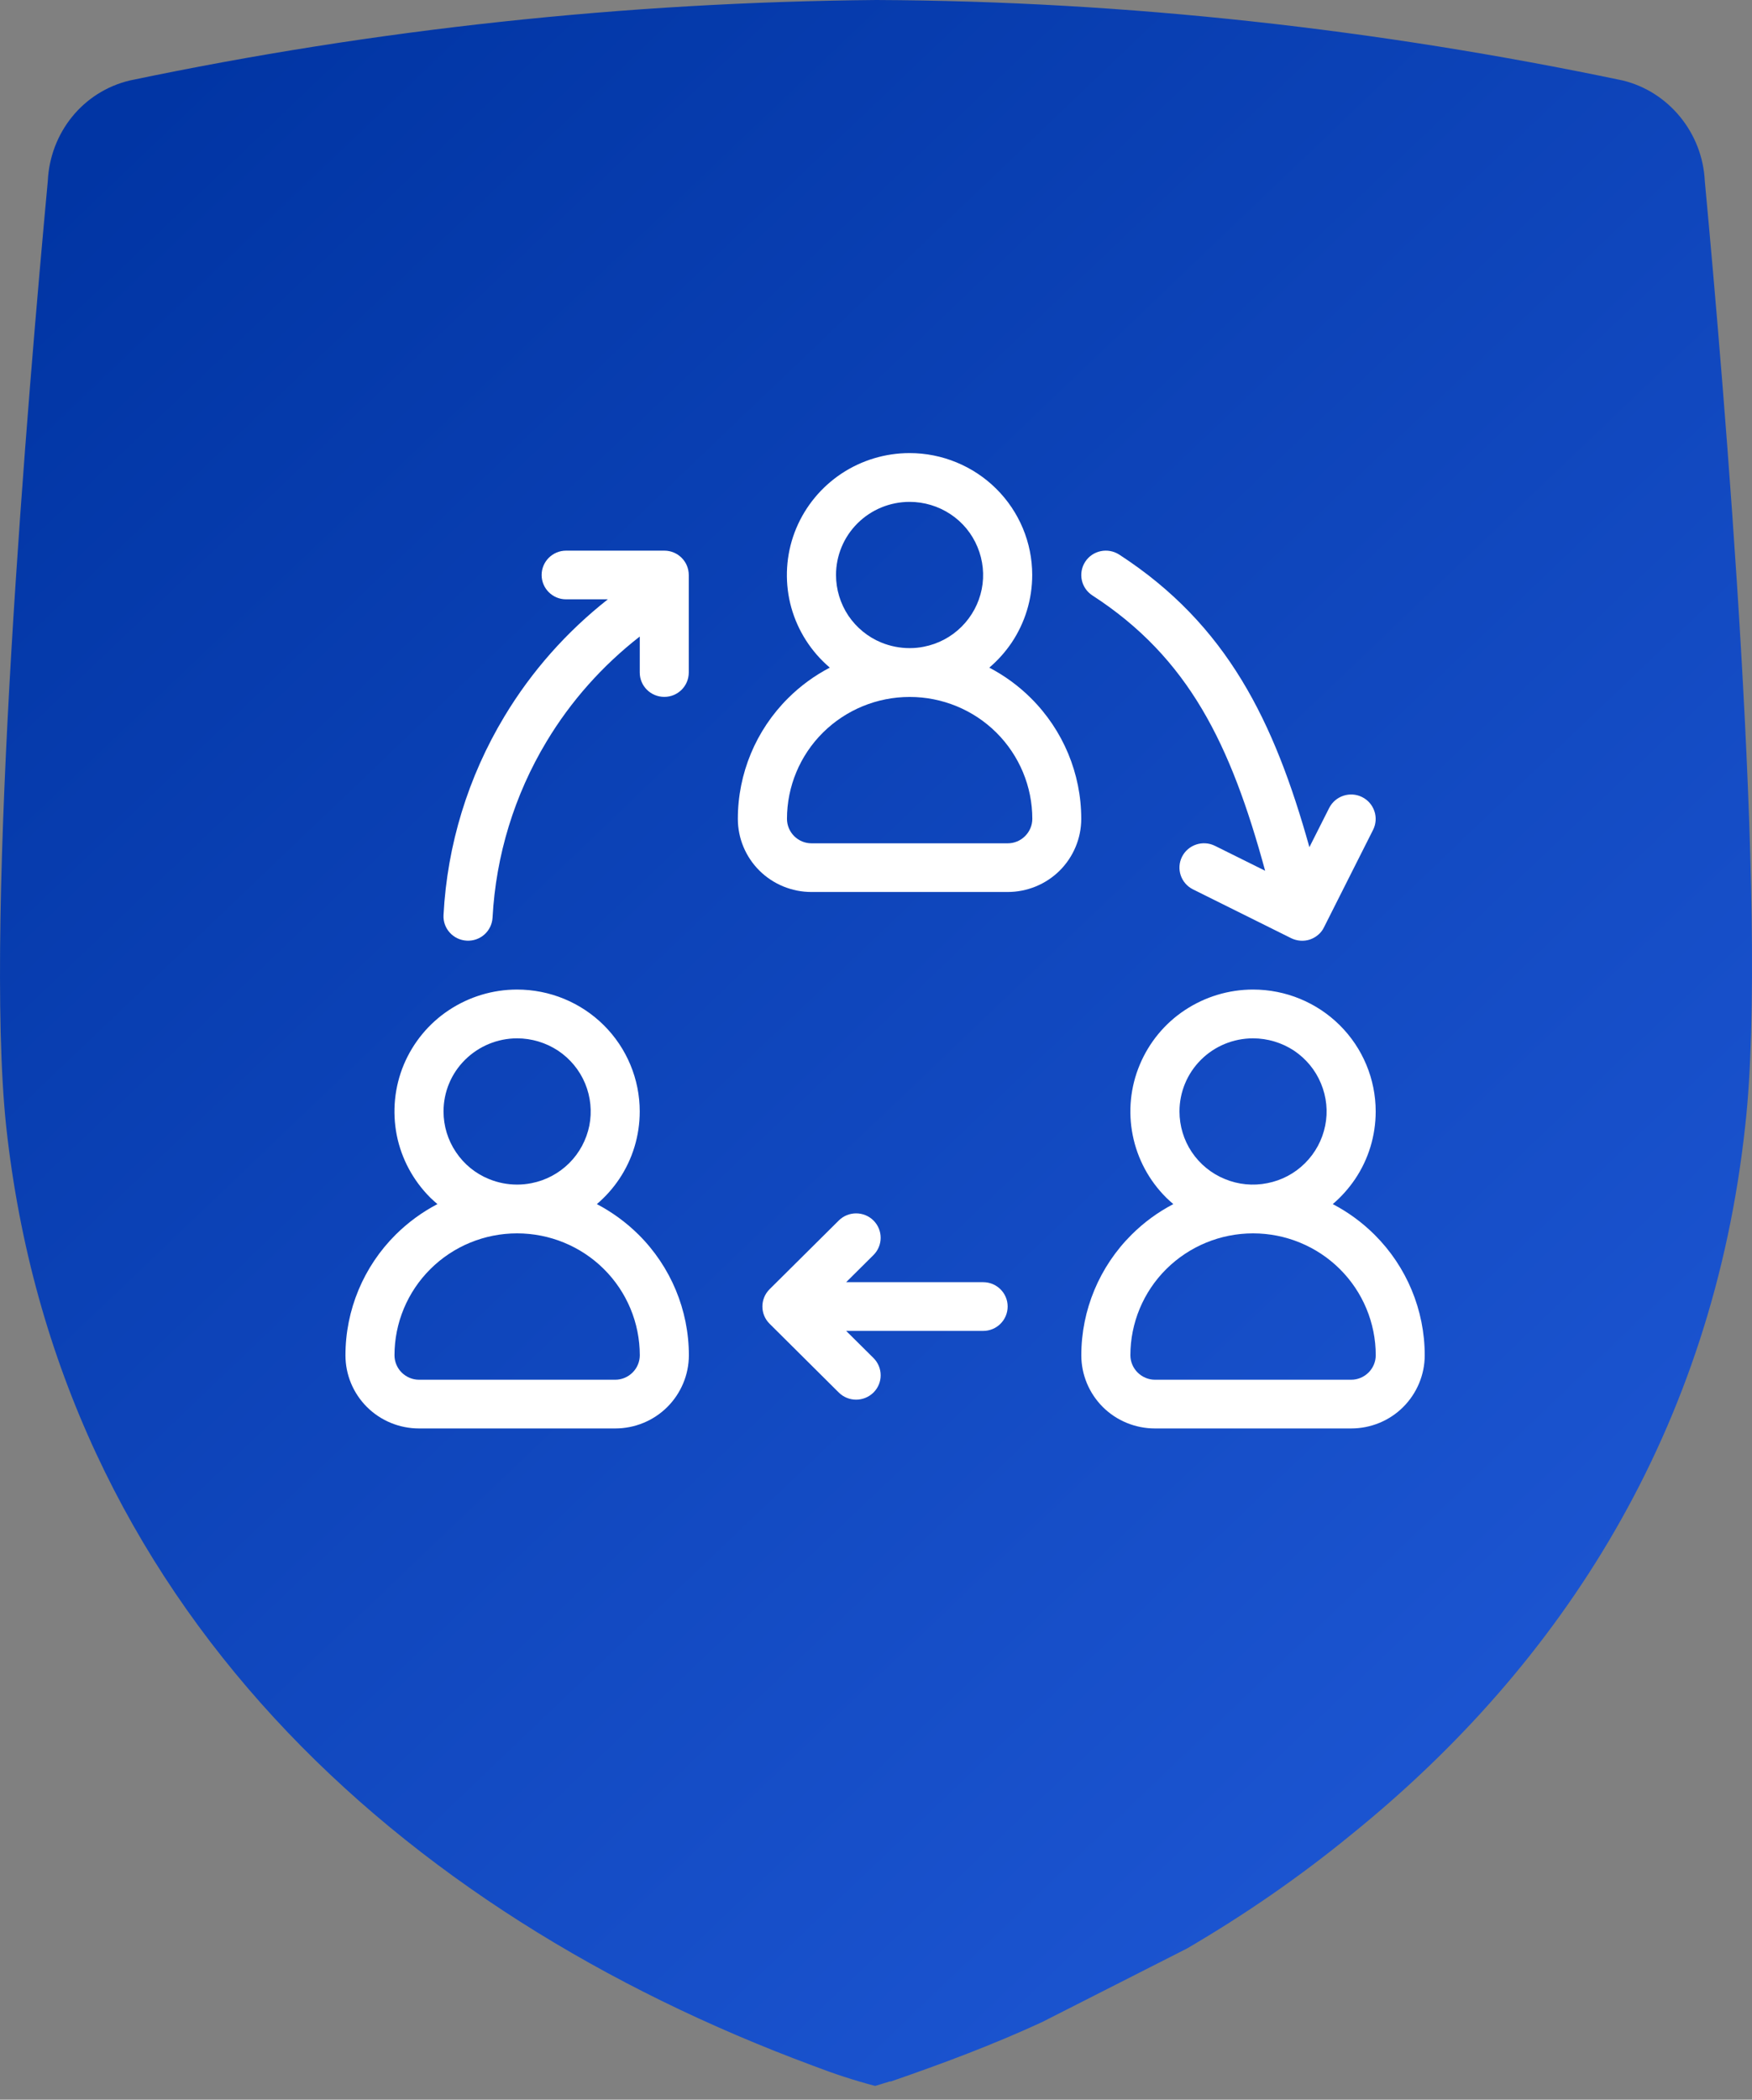
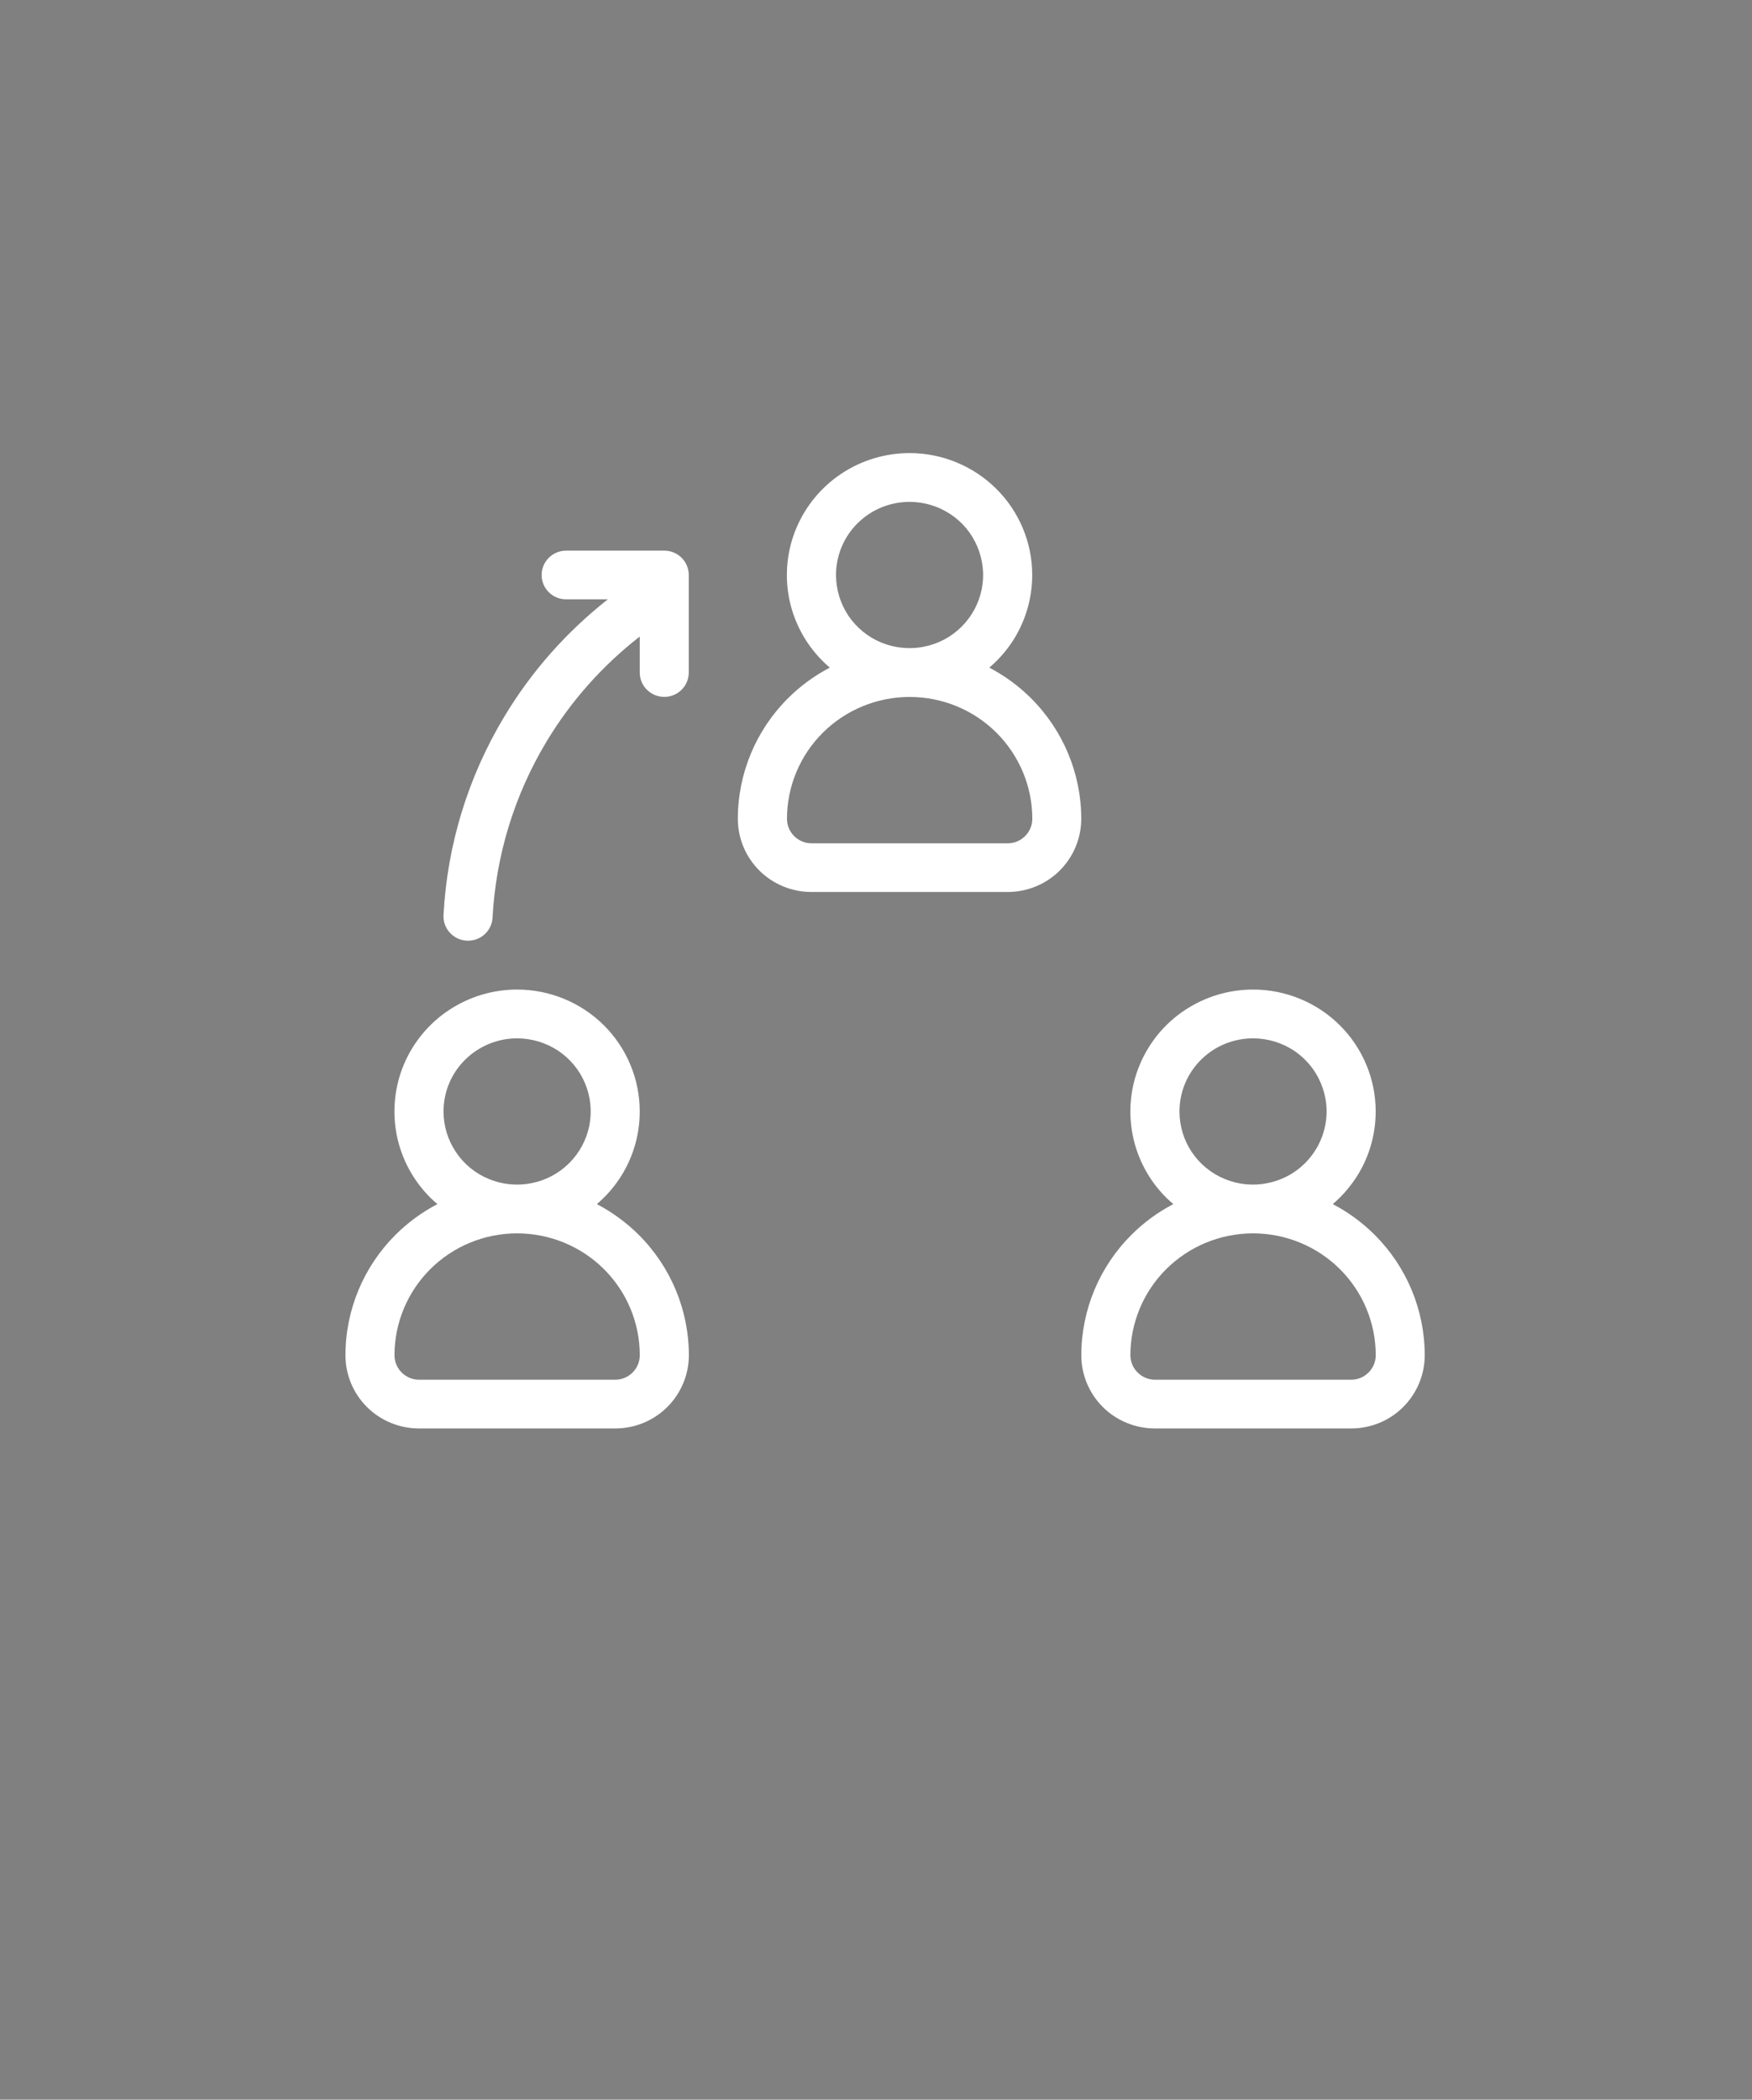
<svg xmlns="http://www.w3.org/2000/svg" width="91" height="109" viewBox="0 0 91 109" fill="none">
  <rect x="0" y="0" width="91" height="109" fill="#808080" stroke="none" />
-   <path d="M61.653 101.153C64.635 99.412 67.499 97.441 70.189 95.237C81.18 86.363 88.957 74.183 90.652 58.407C91.88 47.444 89.54 20.01 88.548 9.396C88.431 6.902 86.677 4.756 84.279 4.176C71.533 1.508 58.553 0.058 45.515 0C32.477 0.116 19.497 1.508 6.752 4.176C4.296 4.756 2.6 6.902 2.483 9.396C1.489 20.068 -0.849 47.444 0.32 58.465C3.01 83.29 20.784 99.296 42.242 107.243C43.294 107.648 44.346 107.997 45.457 108.287L46.217 108.055H46.275C48.964 107.128 51.596 106.141 54.11 104.981L61.653 101.153Z" fill="url(#paint0_linear_2253_8255)" />
  <path fill-rule="evenodd" clip-rule="evenodd" d="M47.25 36.181C45.554 36.181 43.938 36.848 42.741 38.034C41.547 39.221 40.876 40.832 40.876 42.509C40.876 42.845 41.011 43.167 41.248 43.404C41.489 43.645 41.811 43.779 42.149 43.779H52.343C52.682 43.779 53.004 43.645 53.244 43.404C53.482 43.167 53.619 42.845 53.619 42.509C53.619 40.832 52.946 39.221 51.754 38.034C50.558 36.845 48.936 36.181 47.25 36.181ZM49.369 26.694C48.74 26.277 48.001 26.054 47.245 26.054C46.228 26.054 45.259 26.453 44.54 27.167C43.824 27.878 43.423 28.844 43.423 29.849C43.423 30.599 43.647 31.334 44.065 31.962C44.485 32.583 45.082 33.074 45.779 33.358C46.249 33.549 46.743 33.646 47.248 33.646C47.496 33.646 47.744 33.623 47.987 33.573C48.73 33.428 49.409 33.069 49.945 32.534C50.478 32.003 50.843 31.326 50.991 30.589C51.139 29.854 51.06 29.093 50.772 28.398C50.484 27.702 49.998 27.109 49.369 26.694ZM51.385 34.659C51.826 34.284 52.214 33.851 52.542 33.368C53.242 32.326 53.614 31.103 53.614 29.849C53.614 28.169 52.941 26.561 51.749 25.377C50.555 24.191 48.933 23.521 47.245 23.521C45.982 23.521 44.751 23.894 43.705 24.587C42.657 25.285 41.84 26.274 41.357 27.427C40.873 28.584 40.749 29.857 40.992 31.087C41.238 32.313 41.846 33.439 42.736 34.323C42.855 34.441 42.976 34.552 43.1 34.659C42.31 35.071 41.579 35.602 40.934 36.244C39.262 37.906 38.324 40.16 38.324 42.509C38.324 43.517 38.726 44.482 39.444 45.196C40.16 45.907 41.135 46.306 42.144 46.306H52.338C53.353 46.306 54.325 45.907 55.041 45.196C55.757 44.482 56.161 43.514 56.161 42.509C56.161 40.16 55.22 37.906 53.548 36.244C52.906 35.604 52.174 35.074 51.385 34.659Z" fill="white" />
  <path fill-rule="evenodd" clip-rule="evenodd" d="M26.856 61.496C26.36 61.496 25.86 61.399 25.395 61.207C24.695 60.924 24.098 60.433 23.681 59.808C23.261 59.187 23.037 58.449 23.037 57.698C23.037 56.691 23.438 55.725 24.157 55.016C24.875 54.305 25.847 53.904 26.856 53.904C27.614 53.904 28.352 54.127 28.983 54.541C29.612 54.959 30.103 55.554 30.391 56.247C30.679 56.94 30.755 57.704 30.61 58.438C30.459 59.176 30.098 59.853 29.564 60.383C29.028 60.916 28.346 61.278 27.607 61.422C27.356 61.472 27.107 61.496 26.856 61.496ZM26.856 64.028C25.168 64.028 23.546 64.695 22.355 65.881C21.161 67.067 20.49 68.679 20.49 70.356C20.49 70.692 20.625 71.014 20.862 71.251C21.103 71.49 21.425 71.626 21.763 71.626H31.957C32.295 71.626 32.618 71.49 32.858 71.251C33.096 71.014 33.231 70.692 33.231 70.356C33.231 68.679 32.56 67.067 31.366 65.881C30.172 64.695 28.55 64.028 26.856 64.028ZM22.72 62.509C21.93 62.921 21.198 63.454 20.553 64.094C18.881 65.755 17.943 68.01 17.943 70.358C17.943 71.366 18.345 72.332 19.063 73.046C19.779 73.757 20.751 74.156 21.763 74.156H31.957C32.969 74.156 33.941 73.757 34.657 73.046C35.373 72.332 35.78 71.364 35.78 70.358C35.78 68.01 34.839 65.755 33.167 64.094C32.523 63.456 31.791 62.924 31.001 62.509C31.442 62.134 31.831 61.701 32.158 61.215C32.858 60.176 33.228 58.953 33.228 57.698C33.228 56.022 32.557 54.41 31.363 53.224C30.169 52.038 28.55 51.371 26.856 51.371C25.596 51.371 24.368 51.744 23.319 52.437C22.27 53.129 21.454 54.124 20.971 55.276C20.49 56.434 20.366 57.706 20.609 58.937C20.855 60.163 21.462 61.289 22.352 62.176C22.471 62.291 22.595 62.401 22.72 62.509Z" fill="white" />
  <path fill-rule="evenodd" clip-rule="evenodd" d="M67.209 54.541C66.58 54.127 65.838 53.904 65.082 53.904C64.068 53.904 63.096 54.303 62.38 55.016C61.664 55.727 61.263 56.693 61.263 57.698C61.263 58.449 61.484 59.184 61.902 59.808C62.322 60.433 62.921 60.924 63.619 61.207C64.316 61.496 65.085 61.572 65.827 61.422C66.57 61.278 67.248 60.919 67.785 60.383C68.318 59.853 68.683 59.176 68.831 58.438C68.981 57.704 68.902 56.94 68.612 56.247C68.326 55.552 67.835 54.959 67.209 54.541ZM65.085 64.028C63.394 64.028 61.775 64.695 60.578 65.881C59.384 67.067 58.713 68.679 58.713 70.356C58.713 70.692 58.851 71.014 59.088 71.251C59.329 71.49 59.651 71.626 59.989 71.626H70.183C70.522 71.626 70.844 71.49 71.084 71.251C71.322 71.014 71.457 70.692 71.457 70.356C71.457 68.679 70.786 67.067 69.592 65.881C68.398 64.695 66.773 64.028 65.085 64.028ZM69.224 62.509C69.666 62.134 70.051 61.701 70.382 61.215C71.084 60.176 71.454 58.953 71.454 57.698C71.454 56.022 70.783 54.41 69.589 53.224C68.395 52.038 66.776 51.371 65.085 51.371C63.825 51.371 62.594 51.744 61.545 52.437C60.496 53.129 59.68 54.124 59.199 55.276C58.713 56.434 58.589 57.706 58.835 58.937C59.08 60.163 59.685 61.289 60.576 62.176C60.694 62.291 60.819 62.401 60.943 62.509C60.15 62.921 59.421 63.454 58.777 64.094C57.105 65.755 56.164 68.01 56.164 70.358C56.164 71.366 56.568 72.332 57.284 73.046C58 73.757 58.977 74.156 59.986 74.156H70.181C71.195 74.156 72.167 73.757 72.88 73.046C73.596 72.332 74.001 71.364 74.001 70.358C74.001 68.01 73.063 65.755 71.391 64.094C70.746 63.454 70.014 62.921 69.224 62.509Z" fill="white" />
  <path d="M28.133 29.851C28.133 29.15 28.704 28.586 29.404 28.586H34.505C35.207 28.586 35.775 29.153 35.775 29.851V30.609C35.775 30.628 35.775 30.643 35.775 30.657V34.913C35.775 35.614 35.205 36.178 34.505 36.178C33.797 36.178 33.229 35.611 33.229 34.913V33.045C31.3 34.546 29.652 36.391 28.387 38.498C26.717 41.272 25.756 44.411 25.584 47.636C25.544 48.337 24.947 48.872 24.242 48.833C23.539 48.796 22.998 48.2 23.037 47.502C23.227 43.862 24.313 40.325 26.197 37.197C27.607 34.85 29.433 32.795 31.572 31.113H29.404C28.704 31.116 28.133 30.549 28.133 29.851Z" fill="white" />
-   <path d="M70.747 41.378C71.376 41.69 71.632 42.451 71.321 43.076L68.777 48.123C68.758 48.164 68.734 48.201 68.713 48.243C68.637 48.367 68.541 48.471 68.431 48.558C68.314 48.653 68.18 48.724 68.032 48.776C67.725 48.876 67.377 48.857 67.065 48.705L61.969 46.173C61.338 45.86 61.081 45.102 61.396 44.475C61.71 43.853 62.476 43.598 63.105 43.91L65.712 45.204C63.921 38.63 61.745 34.156 56.741 30.912C56.15 30.529 55.986 29.749 56.369 29.159C56.755 28.573 57.542 28.411 58.133 28.791C63.75 32.434 66.188 37.46 68.011 43.979L69.038 41.945C69.355 41.32 70.121 41.066 70.747 41.378Z" fill="white" />
-   <path d="M43.95 66.562L45.369 65.153C45.866 64.659 45.866 63.856 45.369 63.36C44.872 62.867 44.064 62.867 43.567 63.36L39.972 66.929C39.475 67.425 39.475 68.226 39.972 68.719L43.567 72.291C44.064 72.784 44.87 72.784 45.369 72.291C45.868 71.798 45.866 70.995 45.369 70.499L43.95 69.092H51.067C51.77 69.092 52.338 68.525 52.338 67.824C52.338 67.126 51.767 66.562 51.067 66.562H43.95Z" fill="white" />
  <defs>
    <linearGradient id="paint0_linear_2253_8255" x1="6.5" y1="6.5" x2="81" y2="84.5" gradientUnits="userSpaceOnUse">
      <stop stop-color="#0135A4" />
      <stop offset="1" stop-color="#1B54D0" />
    </linearGradient>
  </defs>
</svg>